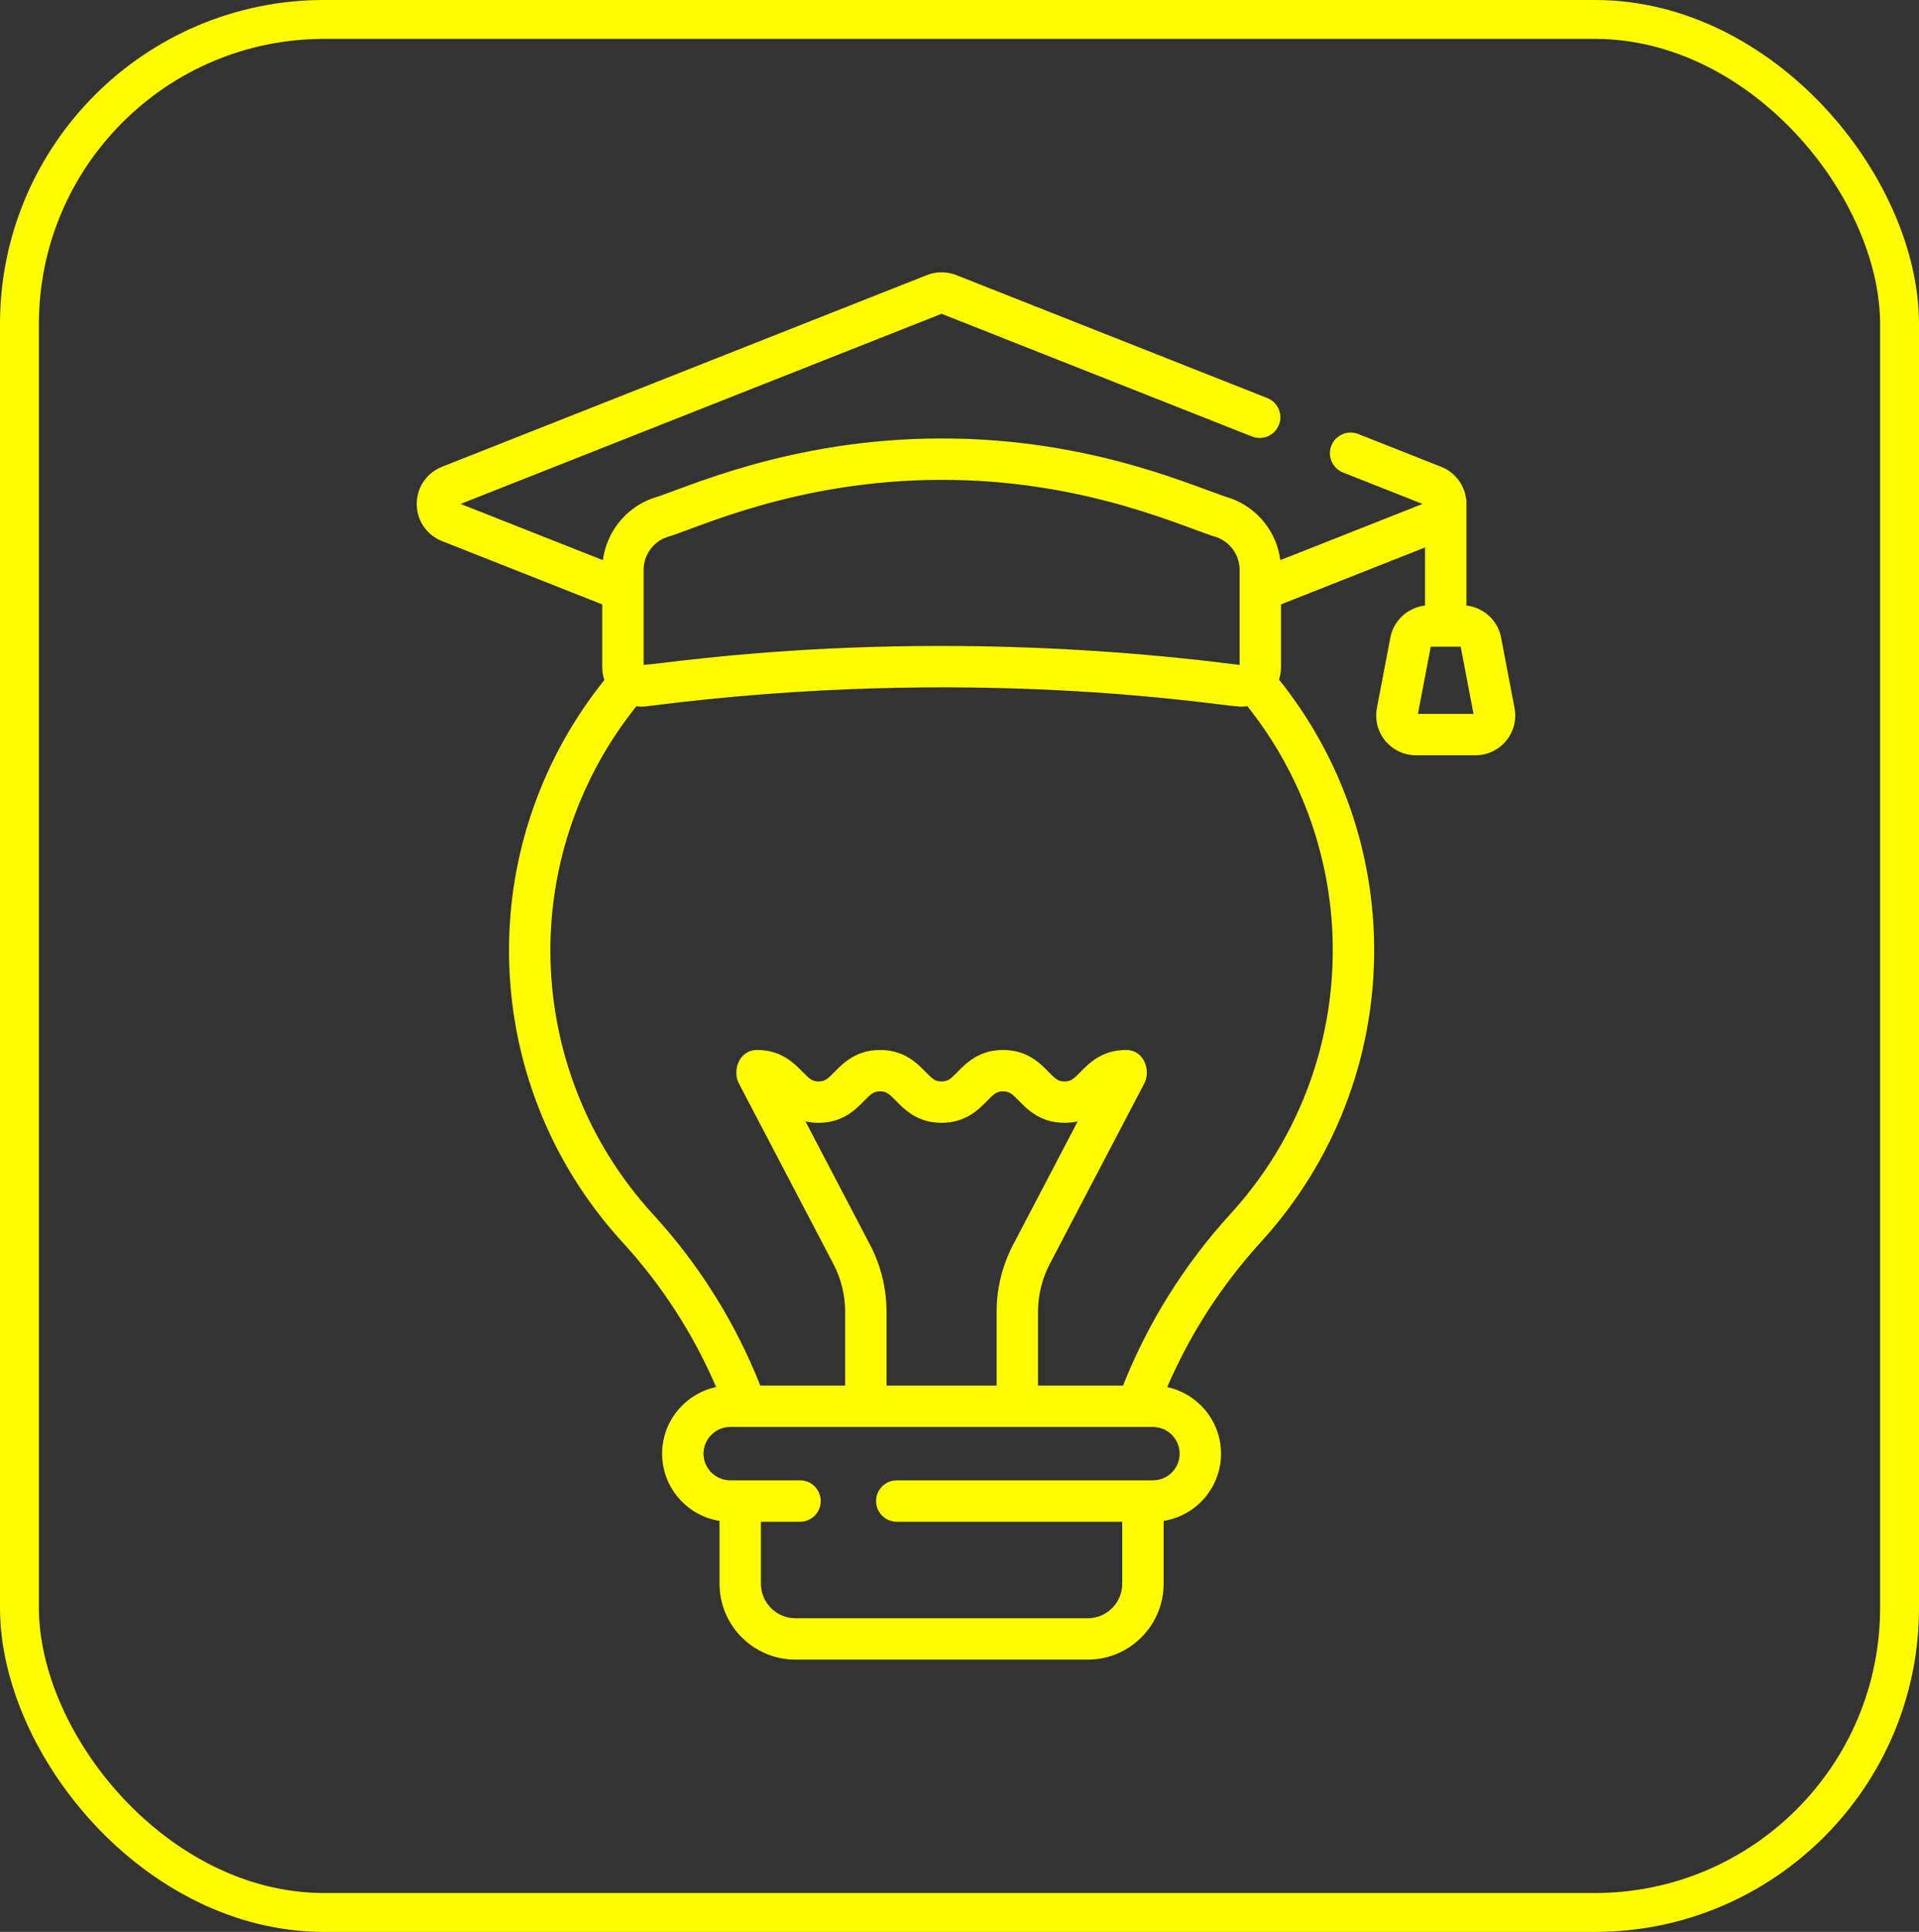
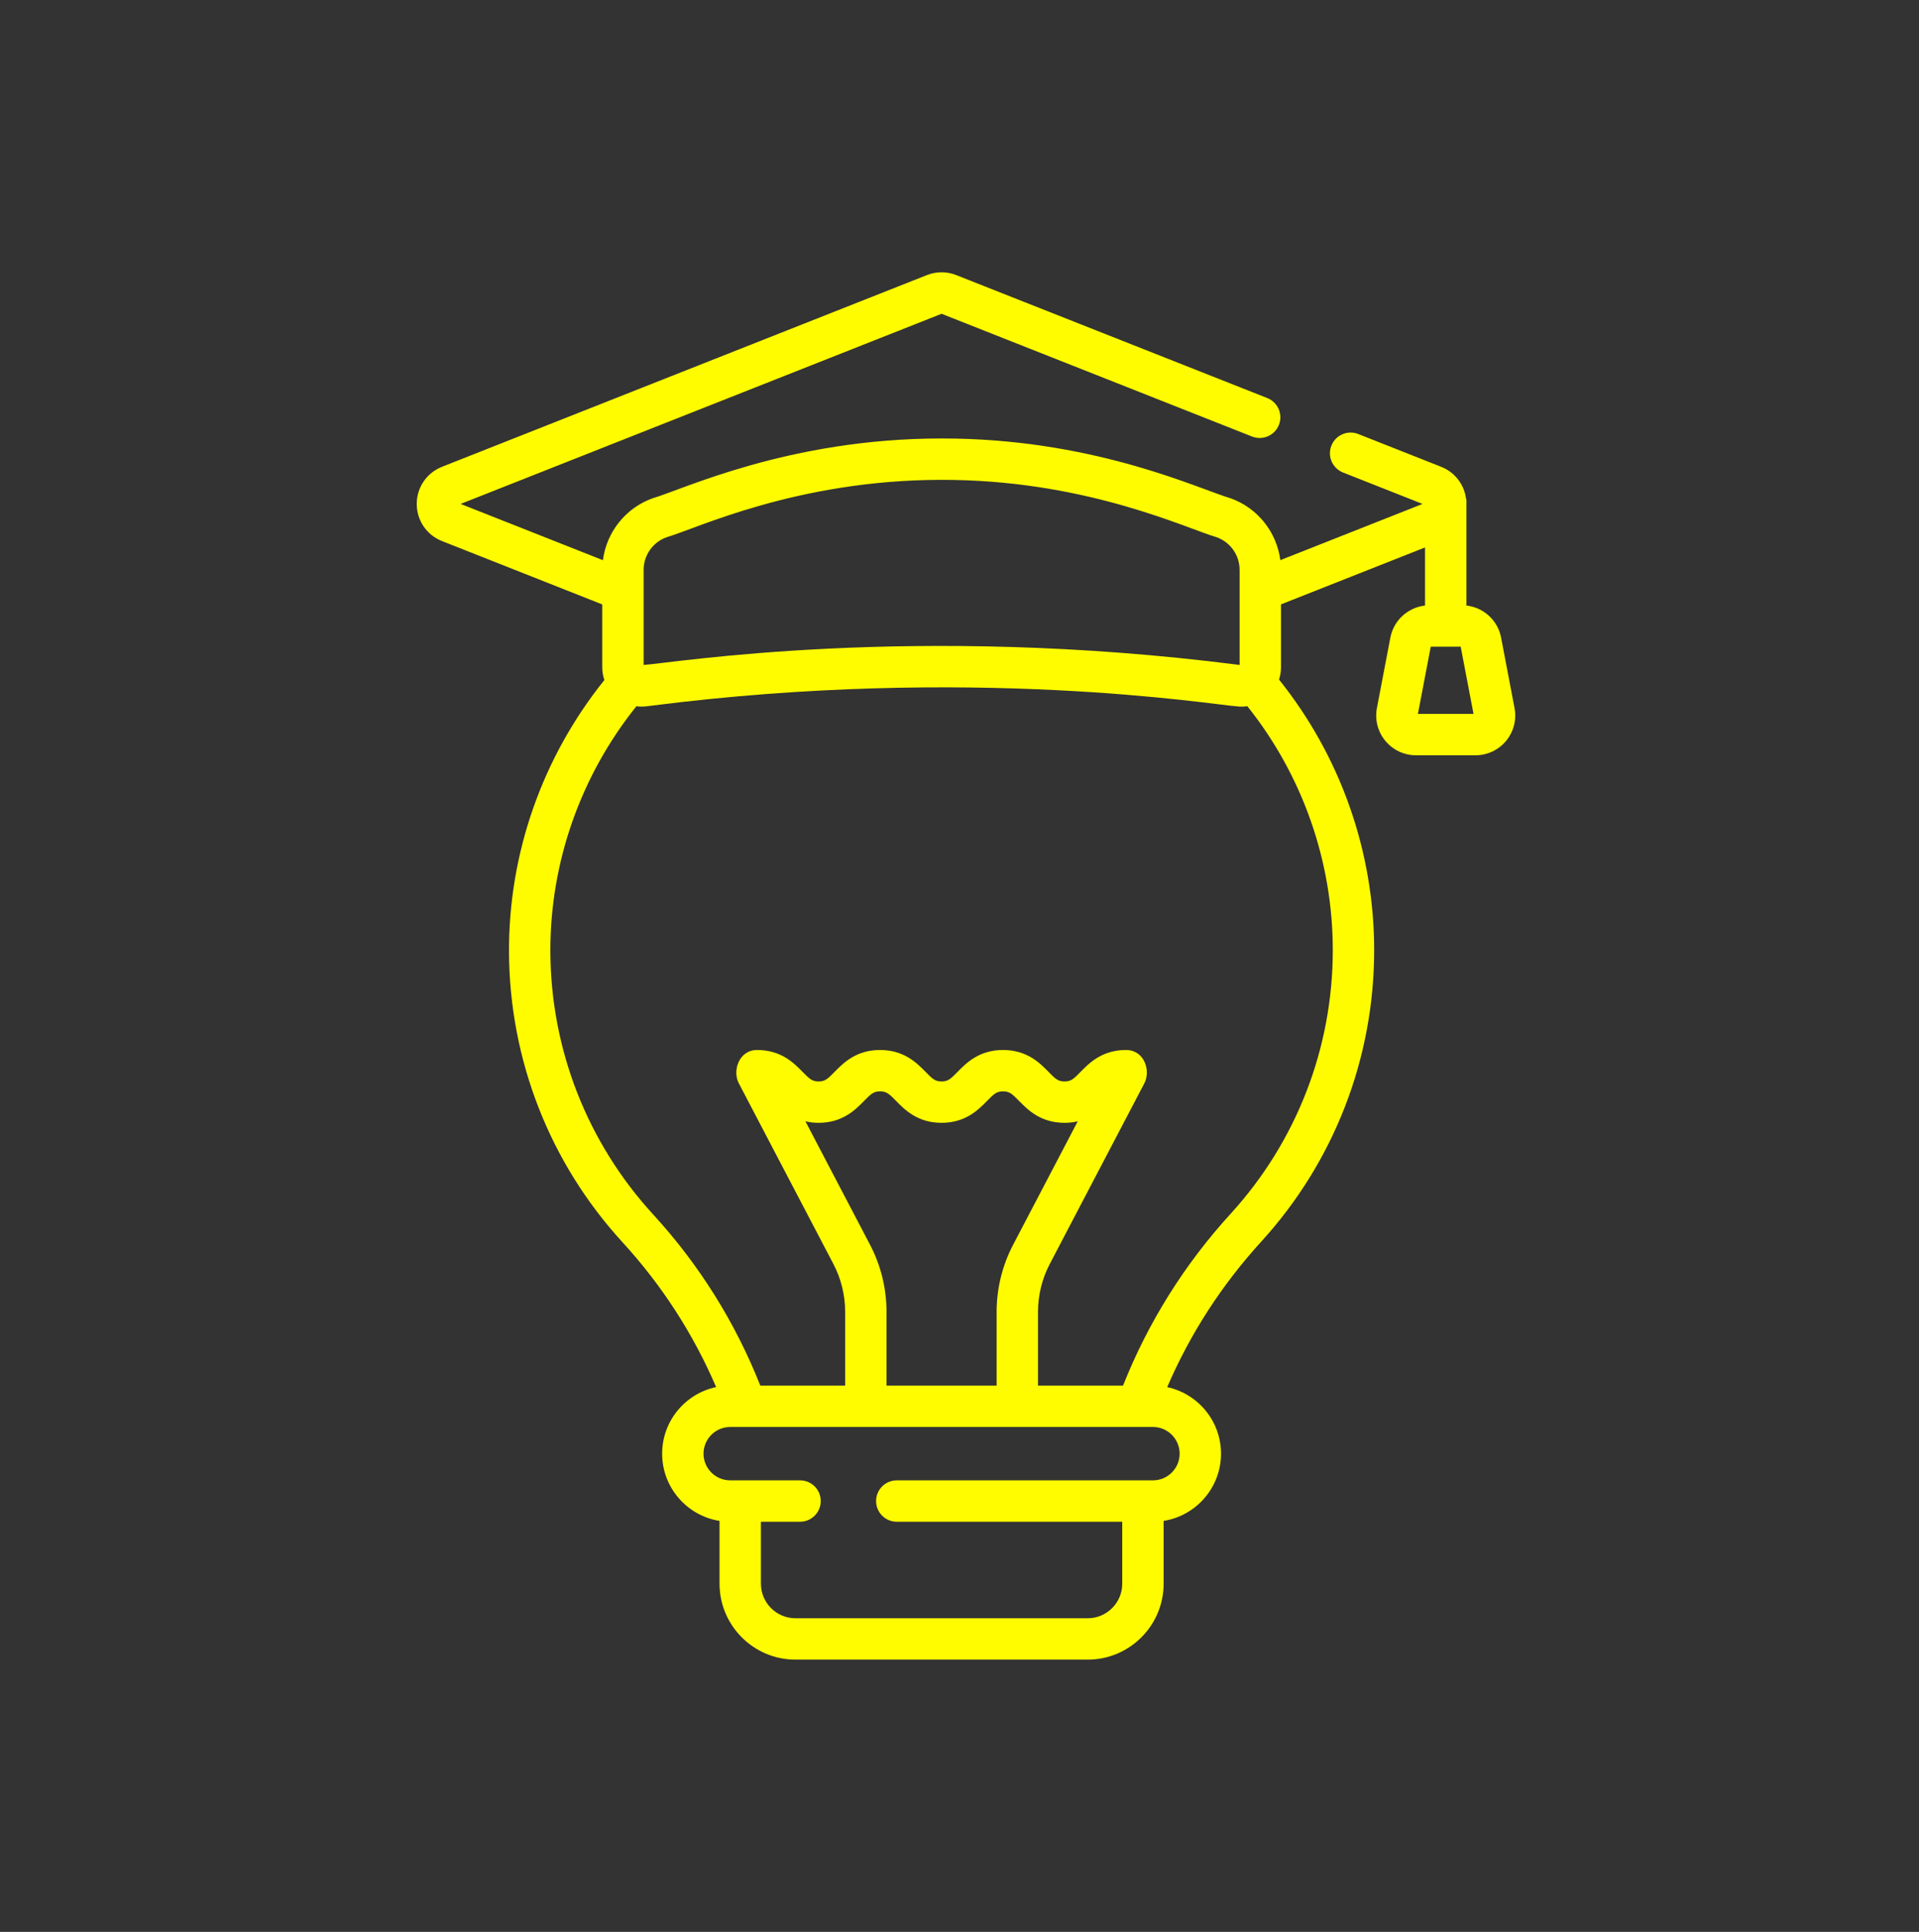
<svg xmlns="http://www.w3.org/2000/svg" width="148" height="149" viewBox="0 0 148 149" fill="none">
  <rect x="0" y="0" width="148" height="149" fill="#333333" stroke="none" />
-   <rect x="1.5" y="1.5" width="145" height="146" rx="23.5" stroke="#FFFC00" stroke-width="3" />
  <path d="M116.806 54.606L115.77 49.177C115.516 47.844 114.418 46.851 113.095 46.703V38.506C113.095 38.506 113.086 38.504 113.071 38.5C112.94 37.382 112.216 36.425 111.148 36.003L104.751 33.474C103.932 33.15 103.005 33.551 102.681 34.371C102.357 35.191 102.759 36.118 103.578 36.442L109.711 38.866L98.743 43.202C98.464 41.04 96.993 39.174 94.902 38.429C92.559 37.745 84.793 34.027 73.659 33.827C73.294 33.82 72.931 33.816 72.566 33.818C60.806 33.828 52.627 37.771 50.339 38.428C48.248 39.174 46.777 41.041 46.499 43.205L35.525 38.866L72.618 24.201L96.563 33.668C97.383 33.992 98.31 33.59 98.634 32.771C98.958 31.951 98.556 31.024 97.736 30.7L73.75 21.217C73.02 20.928 72.216 20.928 71.486 21.217L34.088 36.003C32.905 36.471 32.141 37.595 32.141 38.866C32.141 40.138 32.905 41.262 34.088 41.73L46.447 46.616V51.469C46.447 51.806 46.504 52.136 46.611 52.449C41.827 58.406 39.222 65.811 39.256 73.435C39.293 81.744 42.403 89.692 48.015 95.815C51.046 99.124 53.466 102.872 55.231 106.979C52.855 107.481 51.067 109.593 51.067 112.115C51.067 114.73 52.988 116.904 55.493 117.3V122.144C55.493 125.373 58.12 128 61.349 128H83.886C87.115 128 89.743 125.373 89.743 122.144V117.3C92.248 116.904 94.169 114.73 94.169 112.115C94.169 109.598 92.388 107.49 90.019 106.983C91.791 102.868 94.223 99.101 97.269 95.763C102.886 89.607 105.98 81.624 105.98 73.284C105.98 65.684 103.381 58.319 98.643 52.414C98.742 52.112 98.794 51.794 98.794 51.47V46.614L109.903 42.222V46.704C108.581 46.852 107.483 47.845 107.229 49.177L106.192 54.607C106.02 55.509 106.257 56.432 106.842 57.139C107.428 57.846 108.29 58.252 109.208 58.252H113.79C114.708 58.252 115.57 57.846 116.156 57.139C116.741 56.431 116.978 55.508 116.806 54.606ZM51.411 41.435C53.687 40.779 61.437 37.019 72.57 37.009H72.63C72.954 37.009 73.278 37.012 73.602 37.018C84.133 37.207 91.533 40.763 93.831 41.435C94.891 41.813 95.603 42.823 95.603 43.949V45.492V45.492V51.285L95.493 51.271C70.397 48.064 51.807 51.147 49.639 51.285V45.495C49.639 45.495 49.639 45.494 49.639 45.494V43.949C49.638 42.823 50.351 41.813 51.411 41.435ZM90.978 112.115C90.978 113.25 90.055 114.173 88.92 114.173H69.162C68.281 114.173 67.567 114.887 67.567 115.769C67.567 116.65 68.281 117.365 69.162 117.365H86.551V122.144C86.551 123.613 85.356 124.809 83.886 124.809H61.349C59.88 124.809 58.685 123.613 58.685 122.144V117.365H61.703C62.584 117.365 63.298 116.65 63.298 115.769C63.298 114.888 62.584 114.173 61.703 114.173H56.316C55.181 114.173 54.258 113.25 54.258 112.115C54.258 110.98 55.181 110.057 56.316 110.057H88.92C90.055 110.057 90.978 110.98 90.978 112.115ZM67.104 96.01L62.118 86.485C62.425 86.556 62.761 86.598 63.133 86.598C64.99 86.598 65.986 85.579 66.645 84.905C67.189 84.349 67.385 84.173 67.875 84.173C68.366 84.173 68.561 84.349 69.105 84.905C69.764 85.579 70.76 86.598 72.617 86.598C74.474 86.598 75.47 85.579 76.129 84.905C76.673 84.349 76.868 84.173 77.359 84.173C77.85 84.173 78.045 84.349 78.589 84.905C79.249 85.579 80.244 86.598 82.102 86.598C82.474 86.598 82.811 86.556 83.118 86.485L78.132 96.01C77.303 97.595 76.864 99.377 76.864 101.165V106.866H68.372V101.165C68.372 99.377 67.933 97.595 67.104 96.01ZM94.911 93.612C91.344 97.521 88.555 101.976 86.612 106.866H80.055V101.166C80.055 99.891 80.368 98.62 80.959 97.49L88.258 83.547C88.76 82.589 88.268 80.981 86.844 80.981C84.987 80.981 83.991 82 83.332 82.674C82.788 83.231 82.593 83.407 82.102 83.407C81.611 83.407 81.415 83.231 80.871 82.674C80.212 82 79.216 80.981 77.359 80.981C75.502 80.981 74.506 82 73.847 82.674C73.303 83.231 73.107 83.407 72.617 83.407C72.126 83.407 71.931 83.231 71.387 82.674C70.728 82 69.732 80.981 67.875 80.981C66.018 80.981 65.022 82 64.363 82.674C63.819 83.231 63.624 83.407 63.133 83.407C62.643 83.407 62.447 83.231 61.903 82.674C61.244 82 60.248 80.981 58.391 80.981C56.989 80.981 56.471 82.578 56.978 83.547L64.277 97.49C64.868 98.62 65.18 99.891 65.18 101.166V106.866H58.638C56.702 101.977 53.923 97.539 50.368 93.659C45.294 88.122 42.481 80.935 42.447 73.421C42.417 66.54 44.766 59.853 49.081 54.47C49.628 54.542 49.956 54.453 50.153 54.437C74.957 51.268 93.514 54.355 95.381 54.475H95.381C95.679 54.513 95.928 54.504 96.198 54.465C100.455 59.796 102.789 66.434 102.789 73.284C102.789 80.826 99.991 88.045 94.911 93.612ZM109.355 55.06L110.345 49.874H112.654L113.643 55.06H109.355Z" fill="#FFFC00" />
</svg>